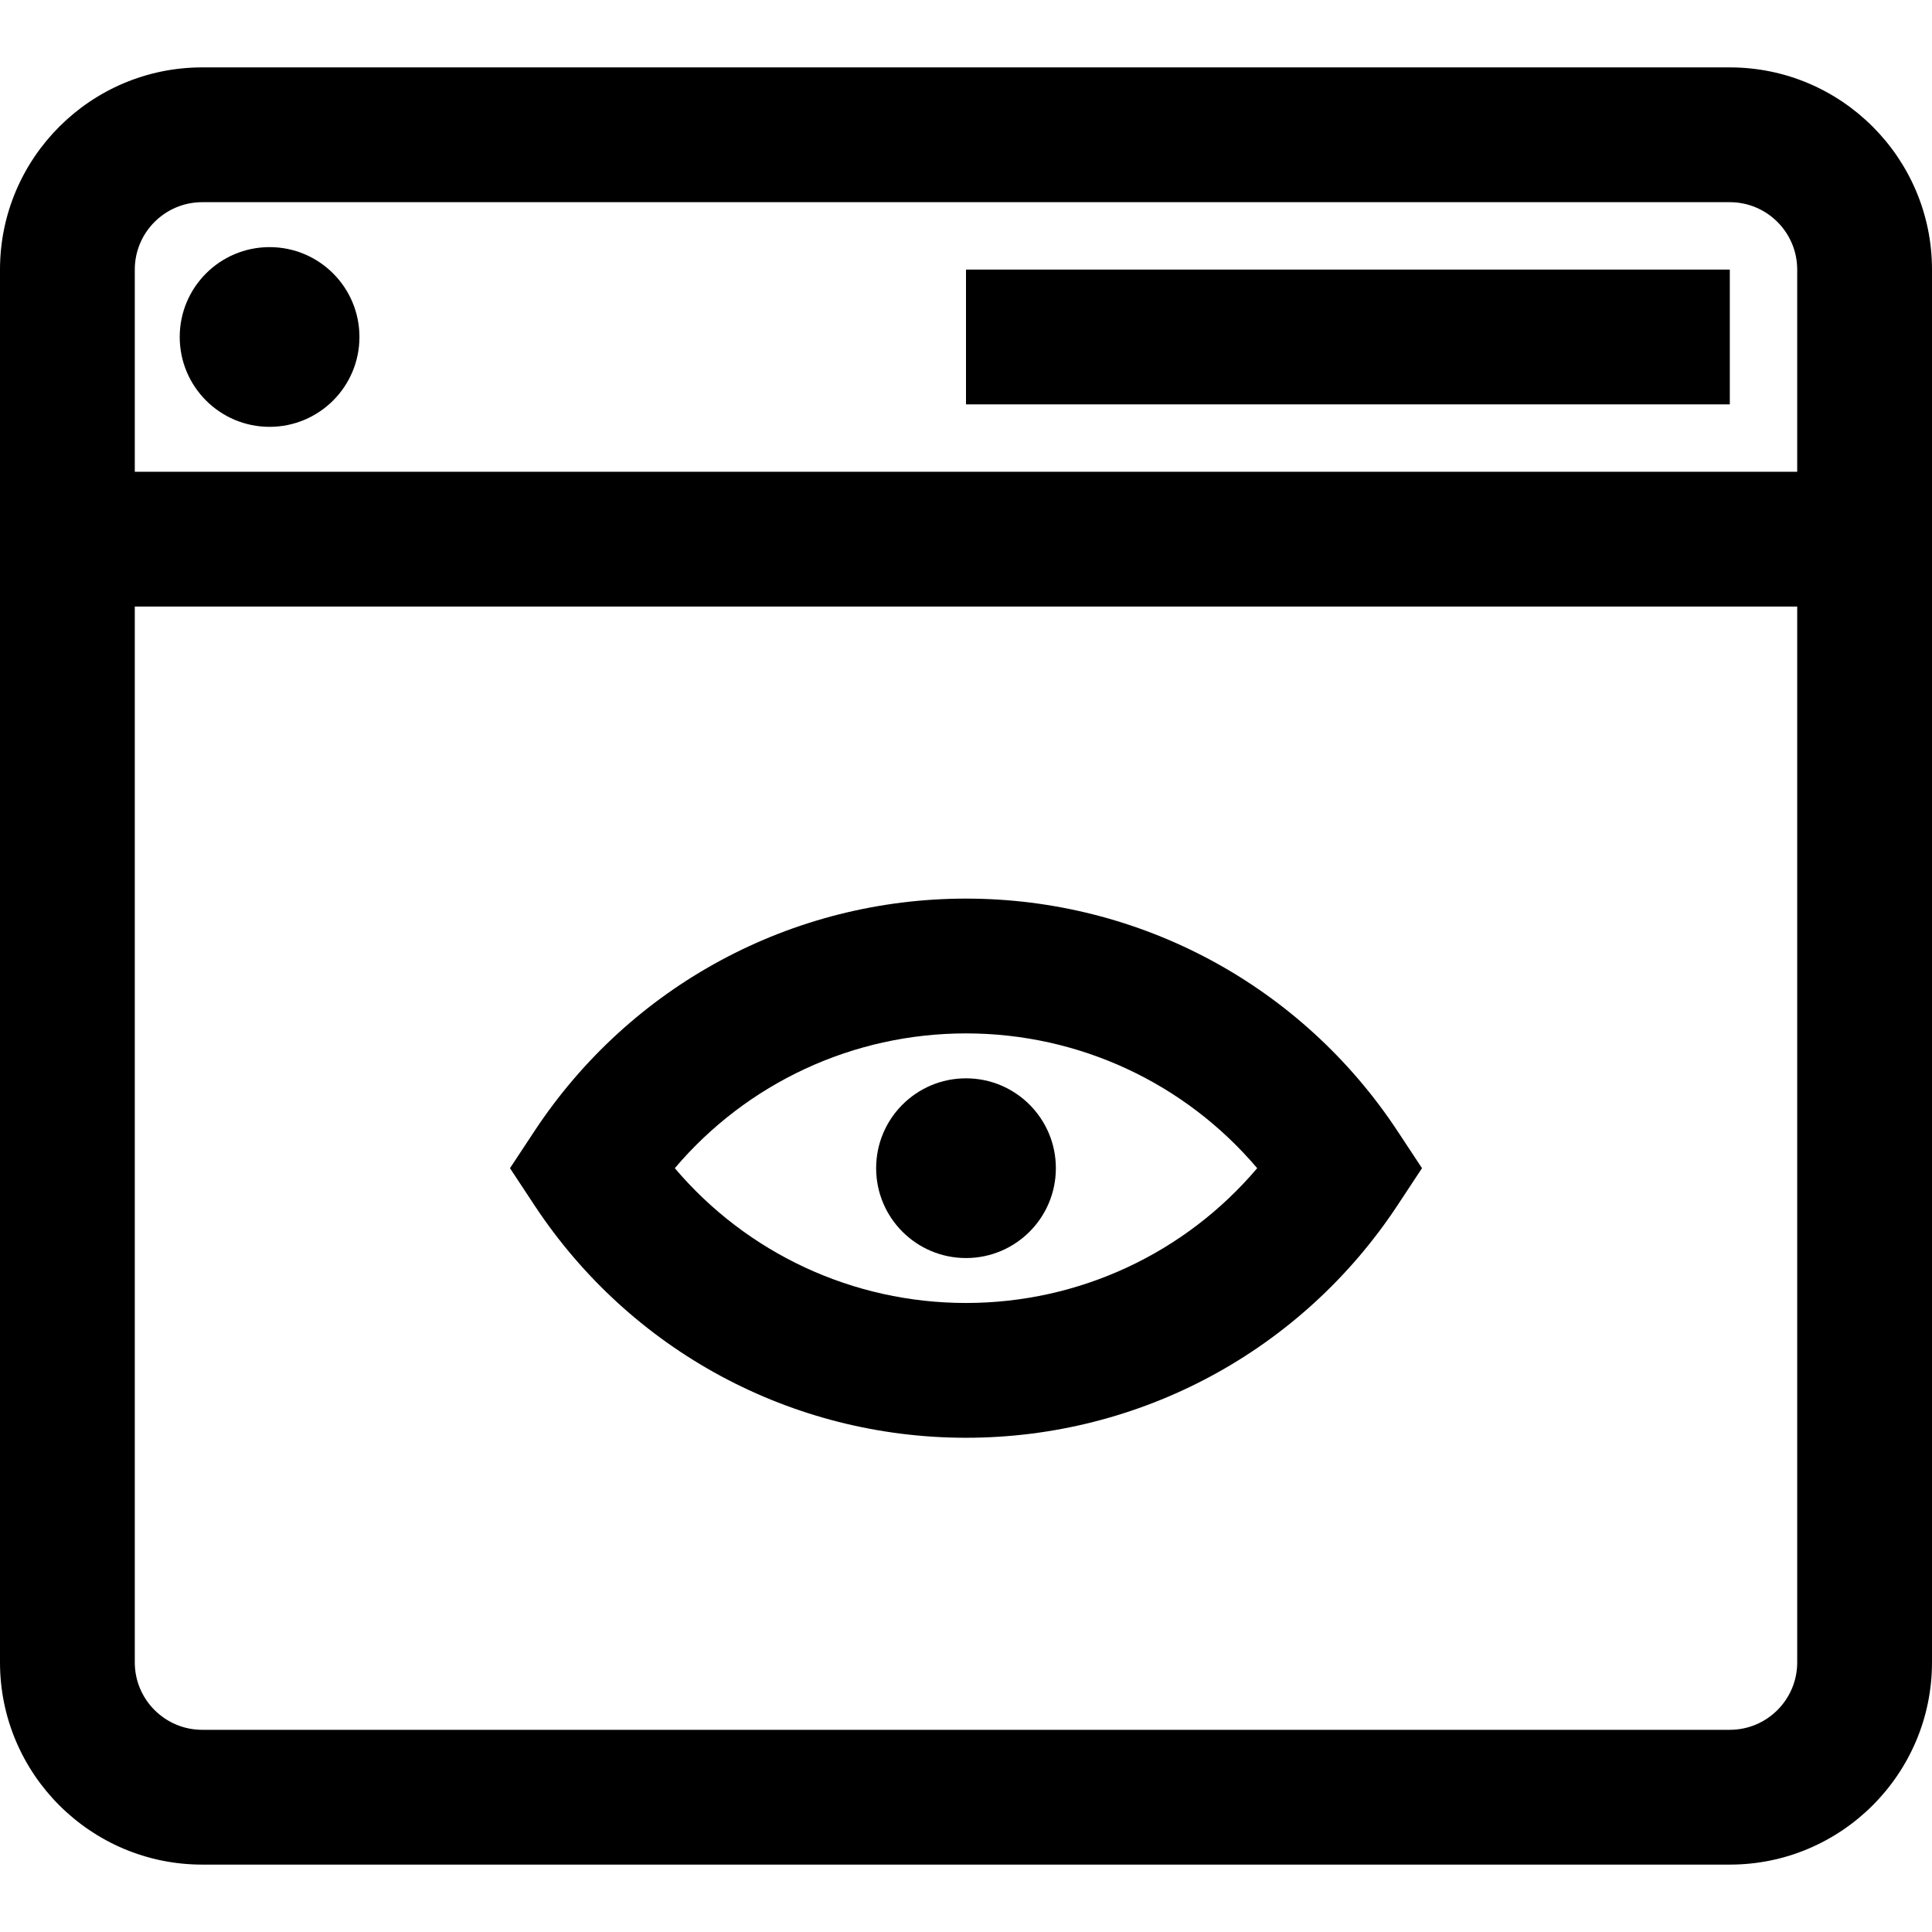
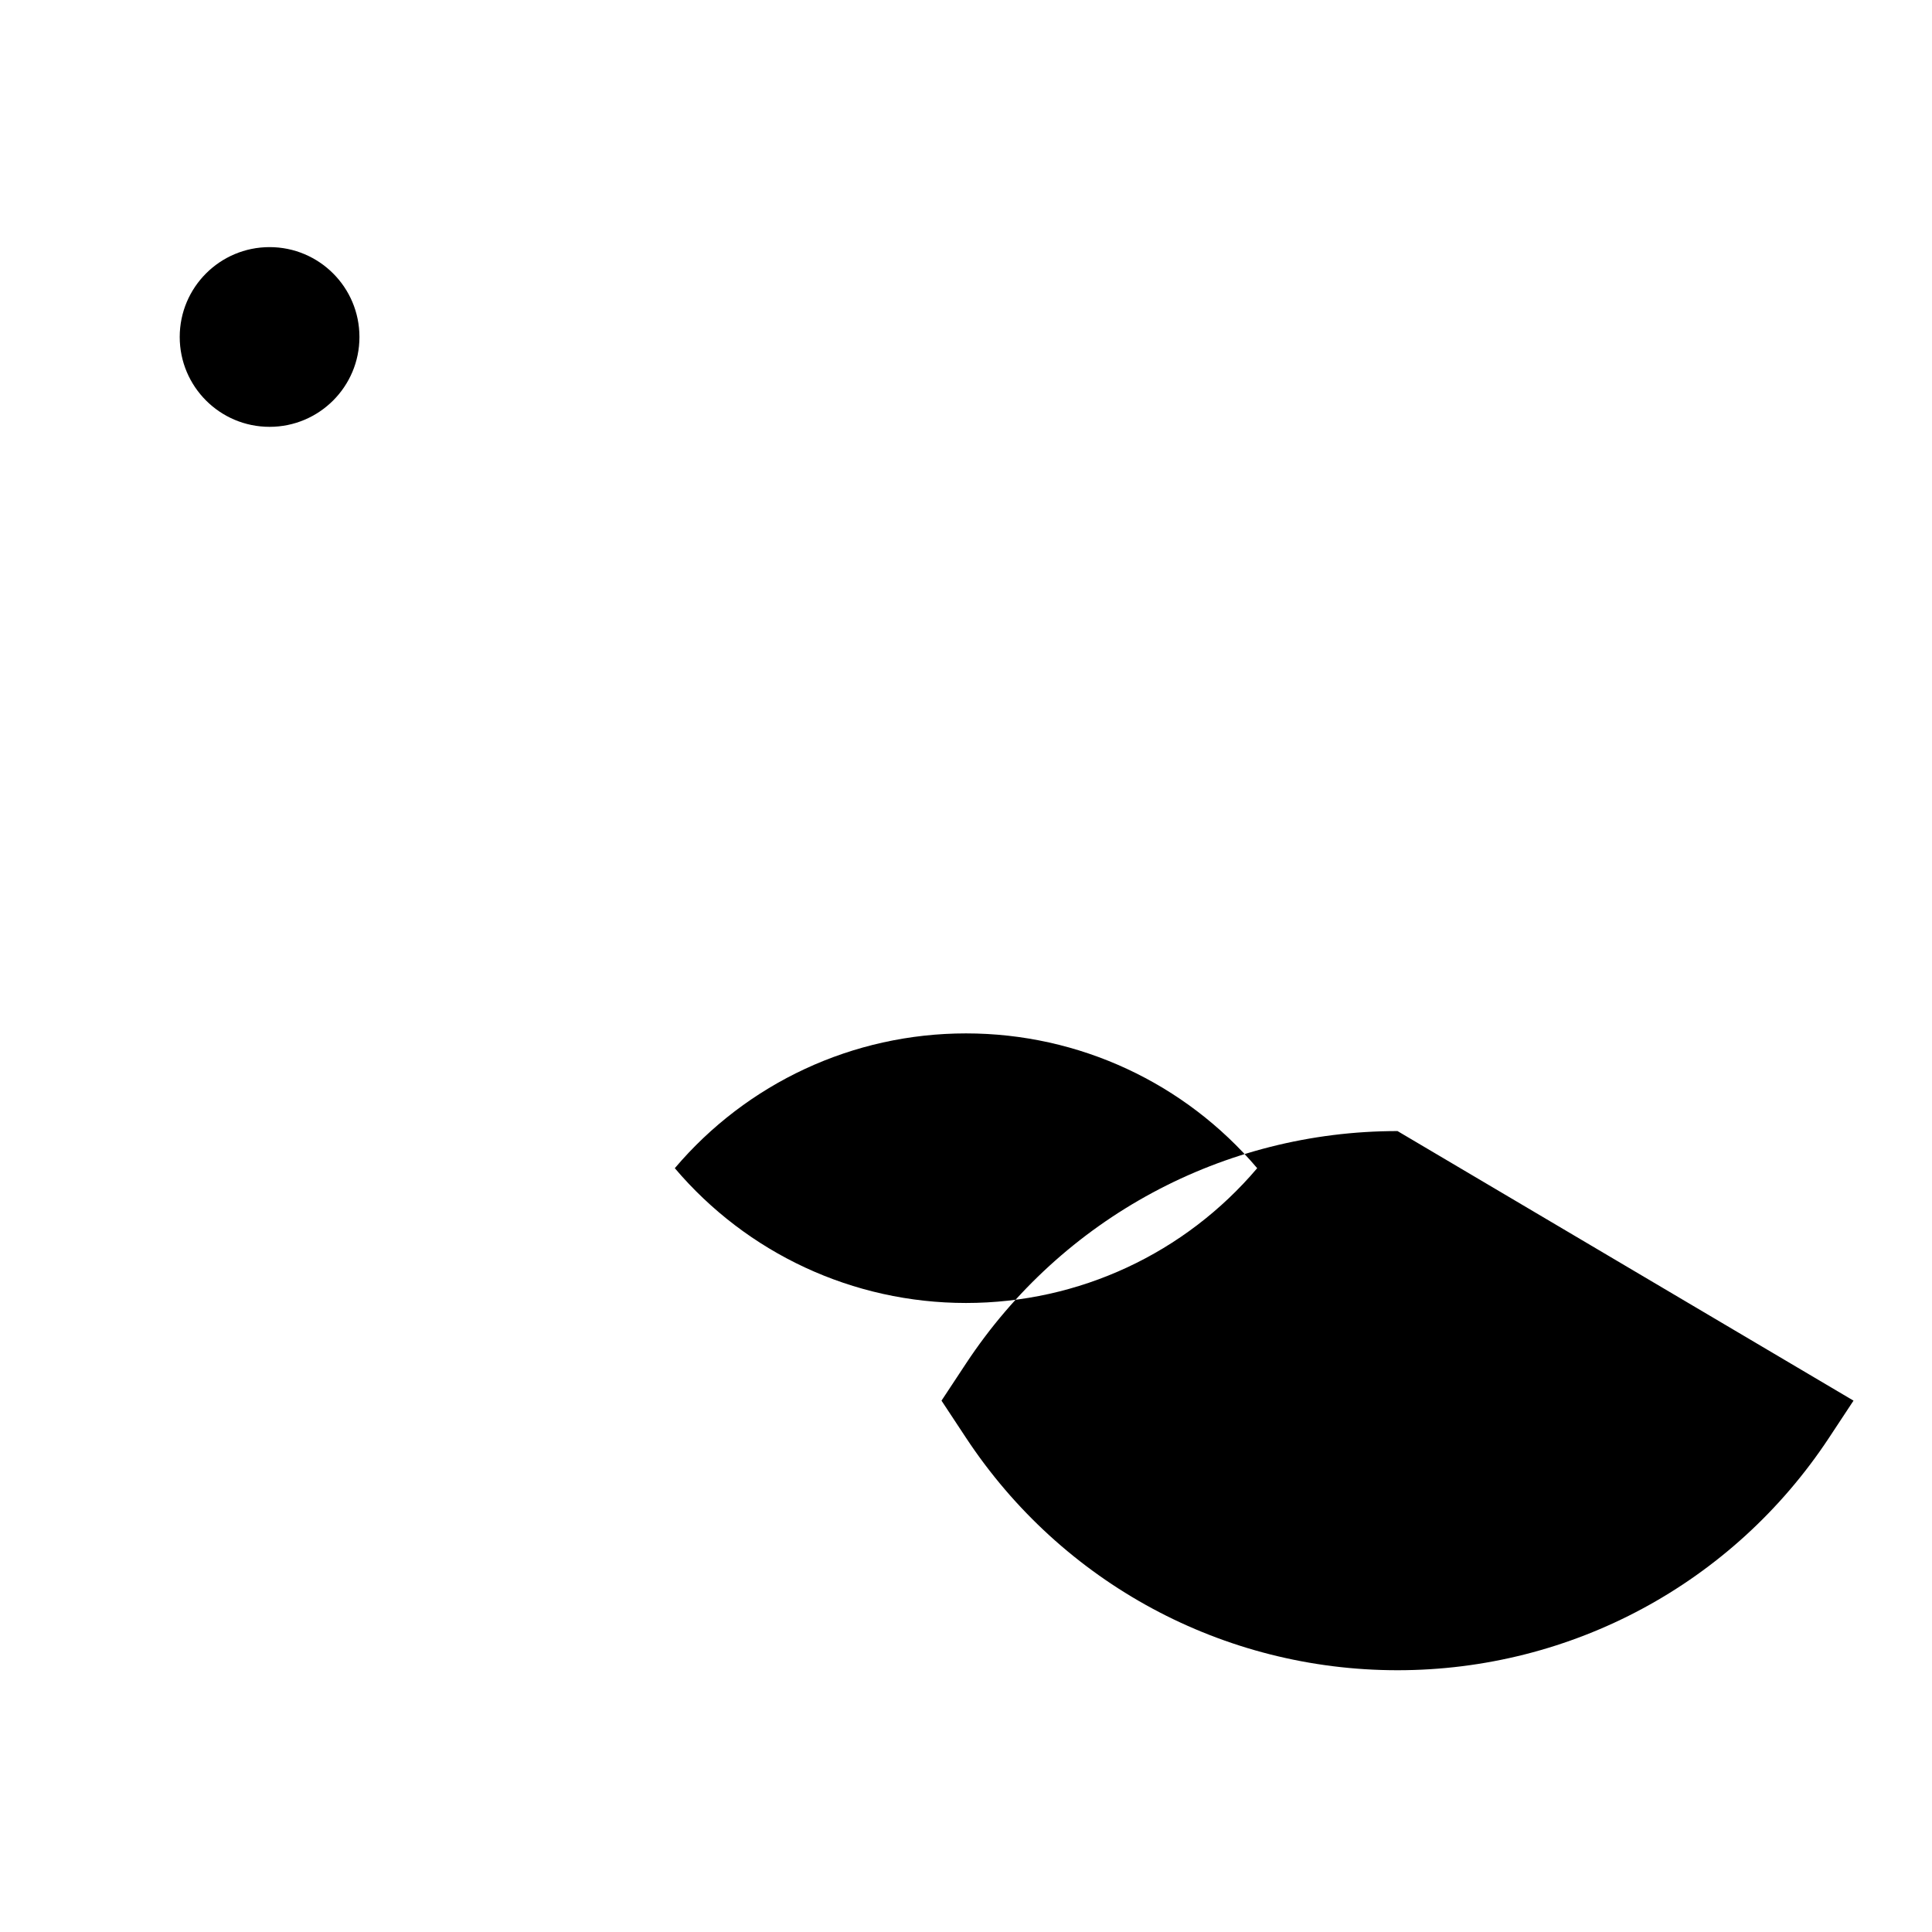
<svg xmlns="http://www.w3.org/2000/svg" version="1.1" id="Layer_1" x="0px" y="0px" viewBox="0 0 512 512" style="enable-background:new 0 0 512 512;" xml:space="preserve">
  <g>
    <g>
-       <path d="M370.357,299.745C344.903,261.17,302.154,238.14,256,238.14c-46.153,0-88.902,23.03-114.356,61.604l-6.492,9.838    l6.49,9.838c25.455,38.574,68.204,61.604,114.357,61.604c46.154,0,88.903-23.03,114.357-61.606l6.489-9.836L370.357,299.745z     M256,345.302c-29.987,0-58.036-13.162-77.169-35.721c19.132-22.559,47.183-35.721,77.169-35.721    c29.988,0,58.036,13.162,77.169,35.721C314.036,332.14,285.988,345.302,256,345.302z" />
+       <path d="M370.357,299.745c-46.153,0-88.902,23.03-114.356,61.604l-6.492,9.838    l6.49,9.838c25.455,38.574,68.204,61.604,114.357,61.604c46.154,0,88.903-23.03,114.357-61.606l6.489-9.836L370.357,299.745z     M256,345.302c-29.987,0-58.036-13.162-77.169-35.721c19.132-22.559,47.183-35.721,77.169-35.721    c29.988,0,58.036,13.162,77.169,35.721C314.036,332.14,285.988,345.302,256,345.302z" />
    </g>
  </g>
  <g>
    <g>
-       <circle cx="256" cy="309.581" r="23.814" />
-     </g>
+       </g>
  </g>
  <g>
    <g>
-       <path d="M458.419,17.86H53.581C24.037,17.86,0,41.898,0,71.442v369.116c0,29.545,24.037,53.581,53.581,53.581h404.837    c29.546,0,53.581-24.038,53.581-53.581V71.442C512,41.898,487.965,17.86,458.419,17.86z M476.279,440.558    c0,9.849-8.011,17.86-17.86,17.86H53.581c-9.848,0-17.86-8.011-17.86-17.86V160.744h440.558V440.558z M476.279,125.023H35.721    V71.442c0-9.848,8.012-17.86,17.86-17.86h404.837c9.849,0,17.86,8.012,17.86,17.86V125.023z" />
-     </g>
+       </g>
  </g>
  <g>
    <g>
-       <rect x="256" y="71.442" width="202.419" height="35.721" />
-     </g>
+       </g>
  </g>
  <g>
    <g>
      <circle cx="71.442" cy="89.302" r="23.814" />
    </g>
  </g>
  <g>
</g>
  <g>
</g>
  <g>
</g>
  <g>
</g>
  <g>
</g>
  <g>
</g>
  <g>
</g>
  <g>
</g>
  <g>
</g>
  <g>
</g>
  <g>
</g>
  <g>
</g>
  <g>
</g>
  <g>
</g>
  <g>
</g>
</svg>